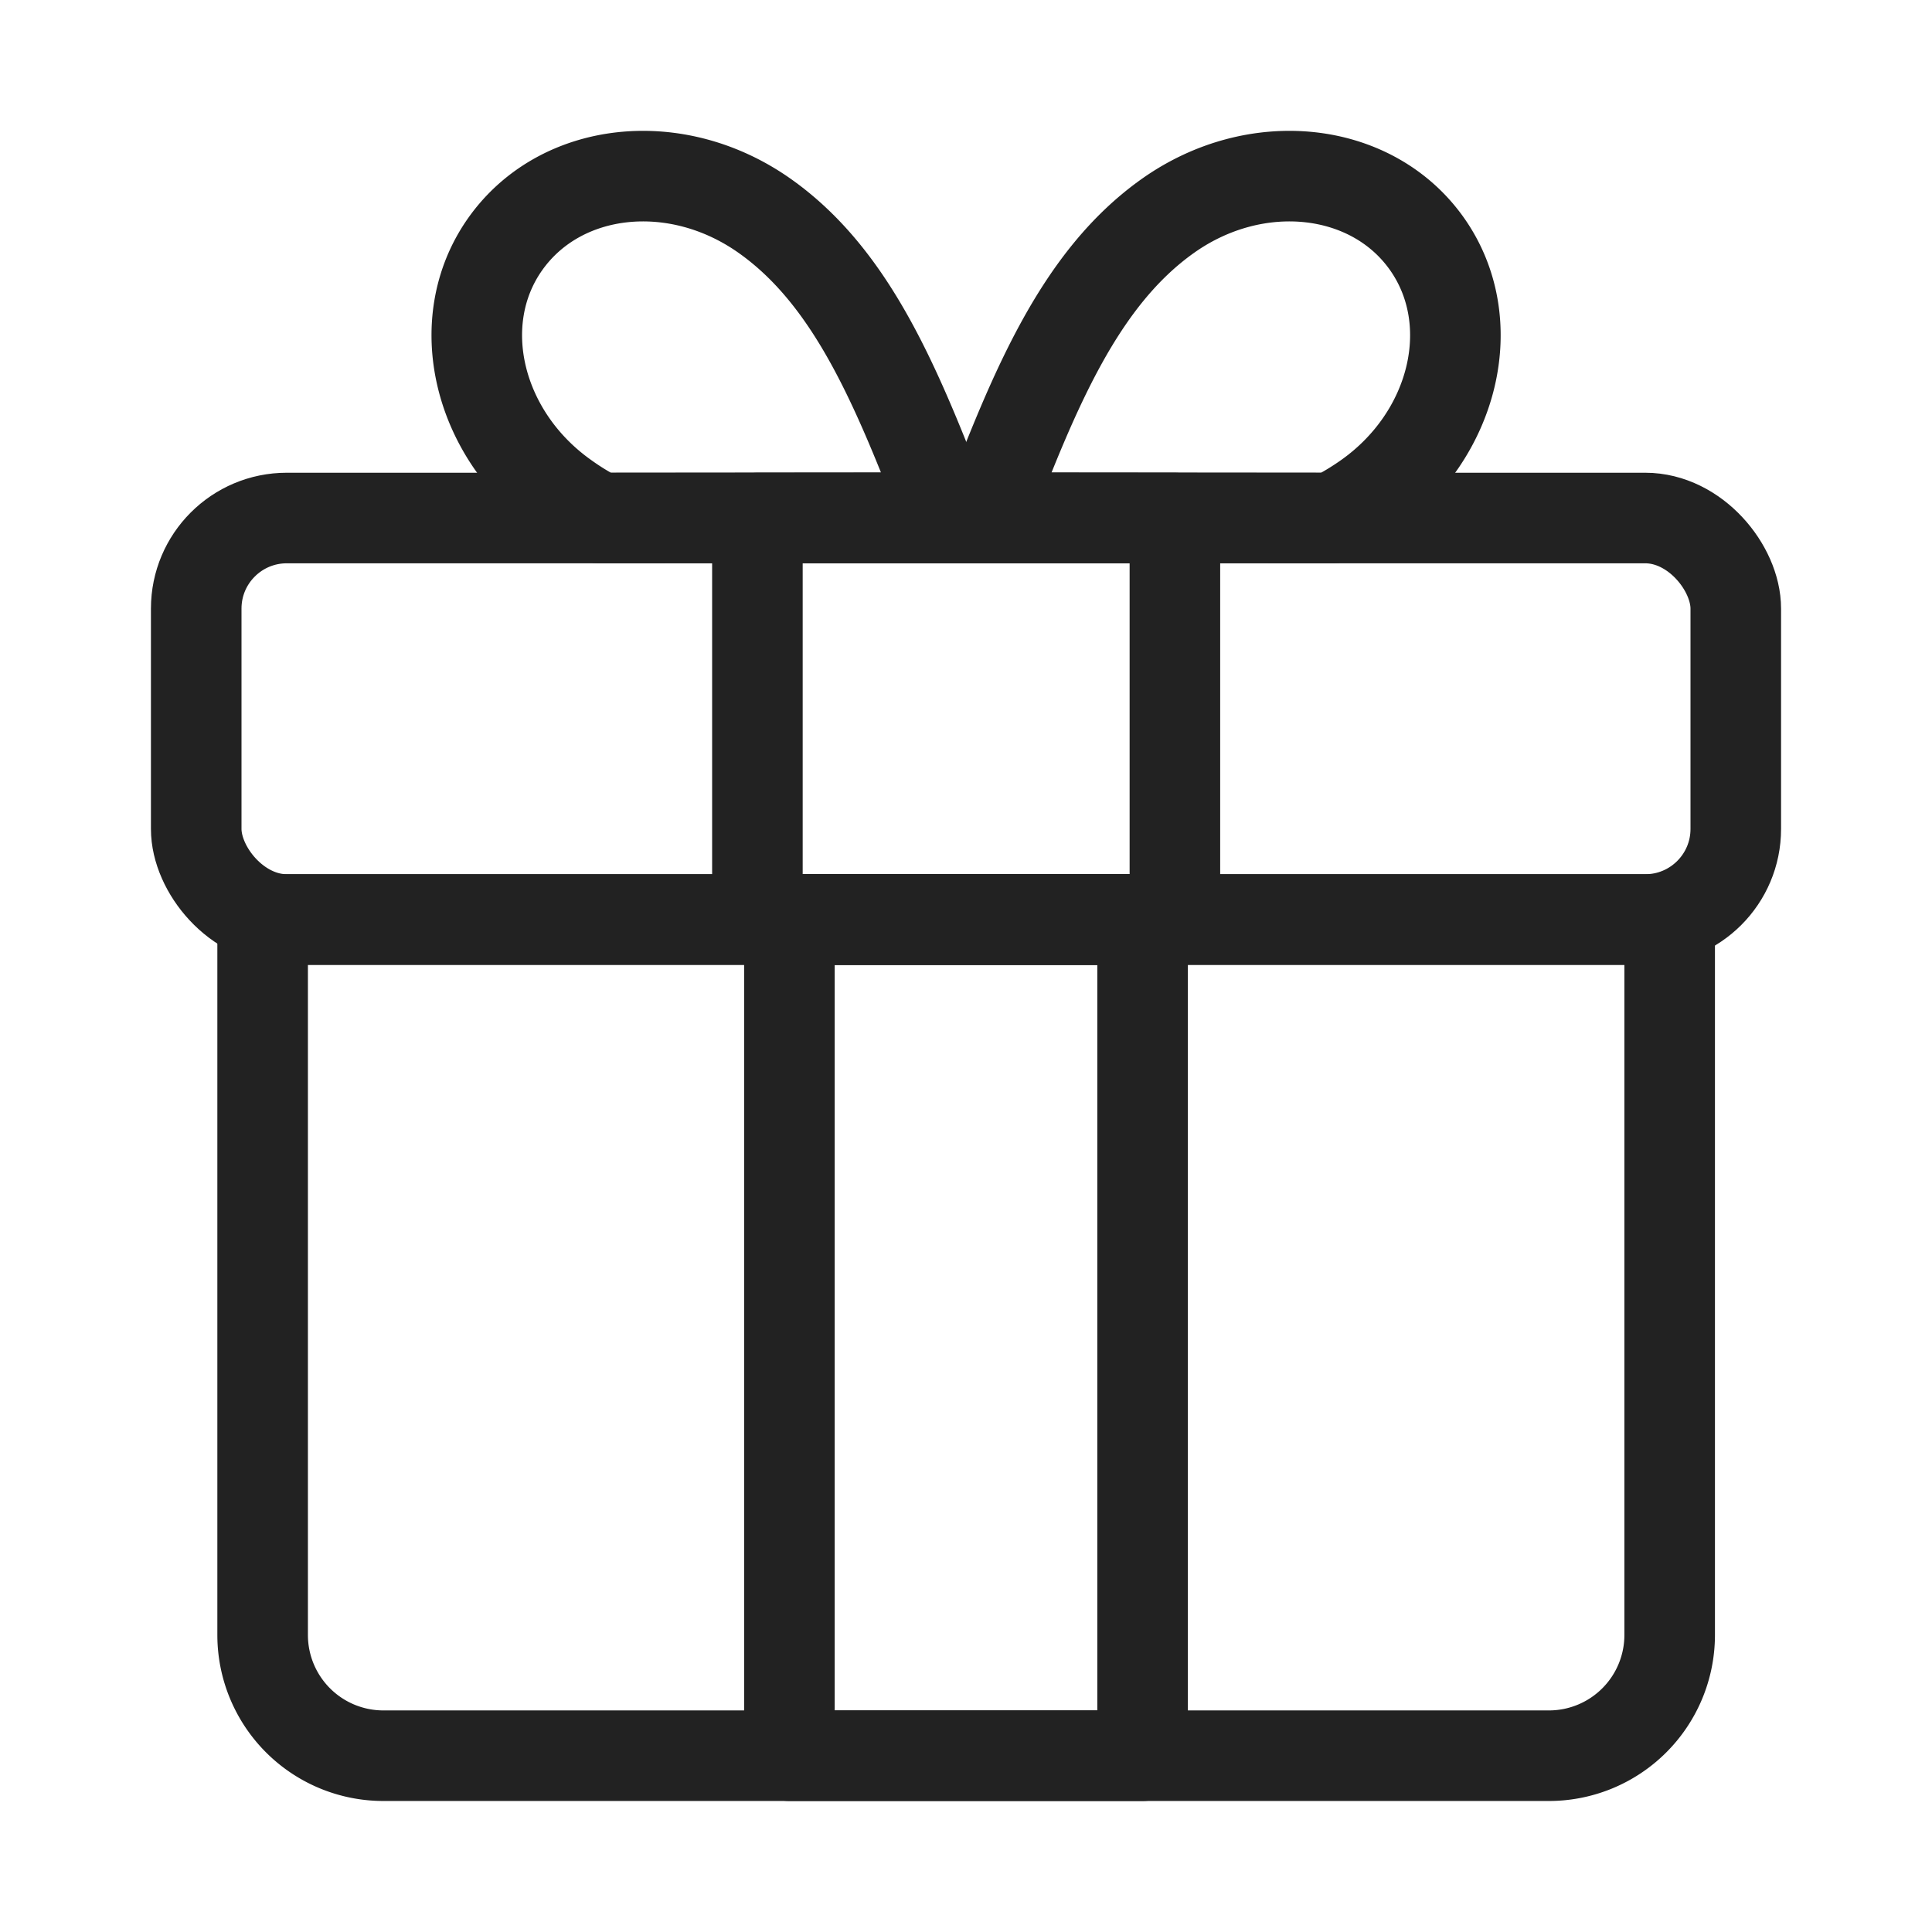
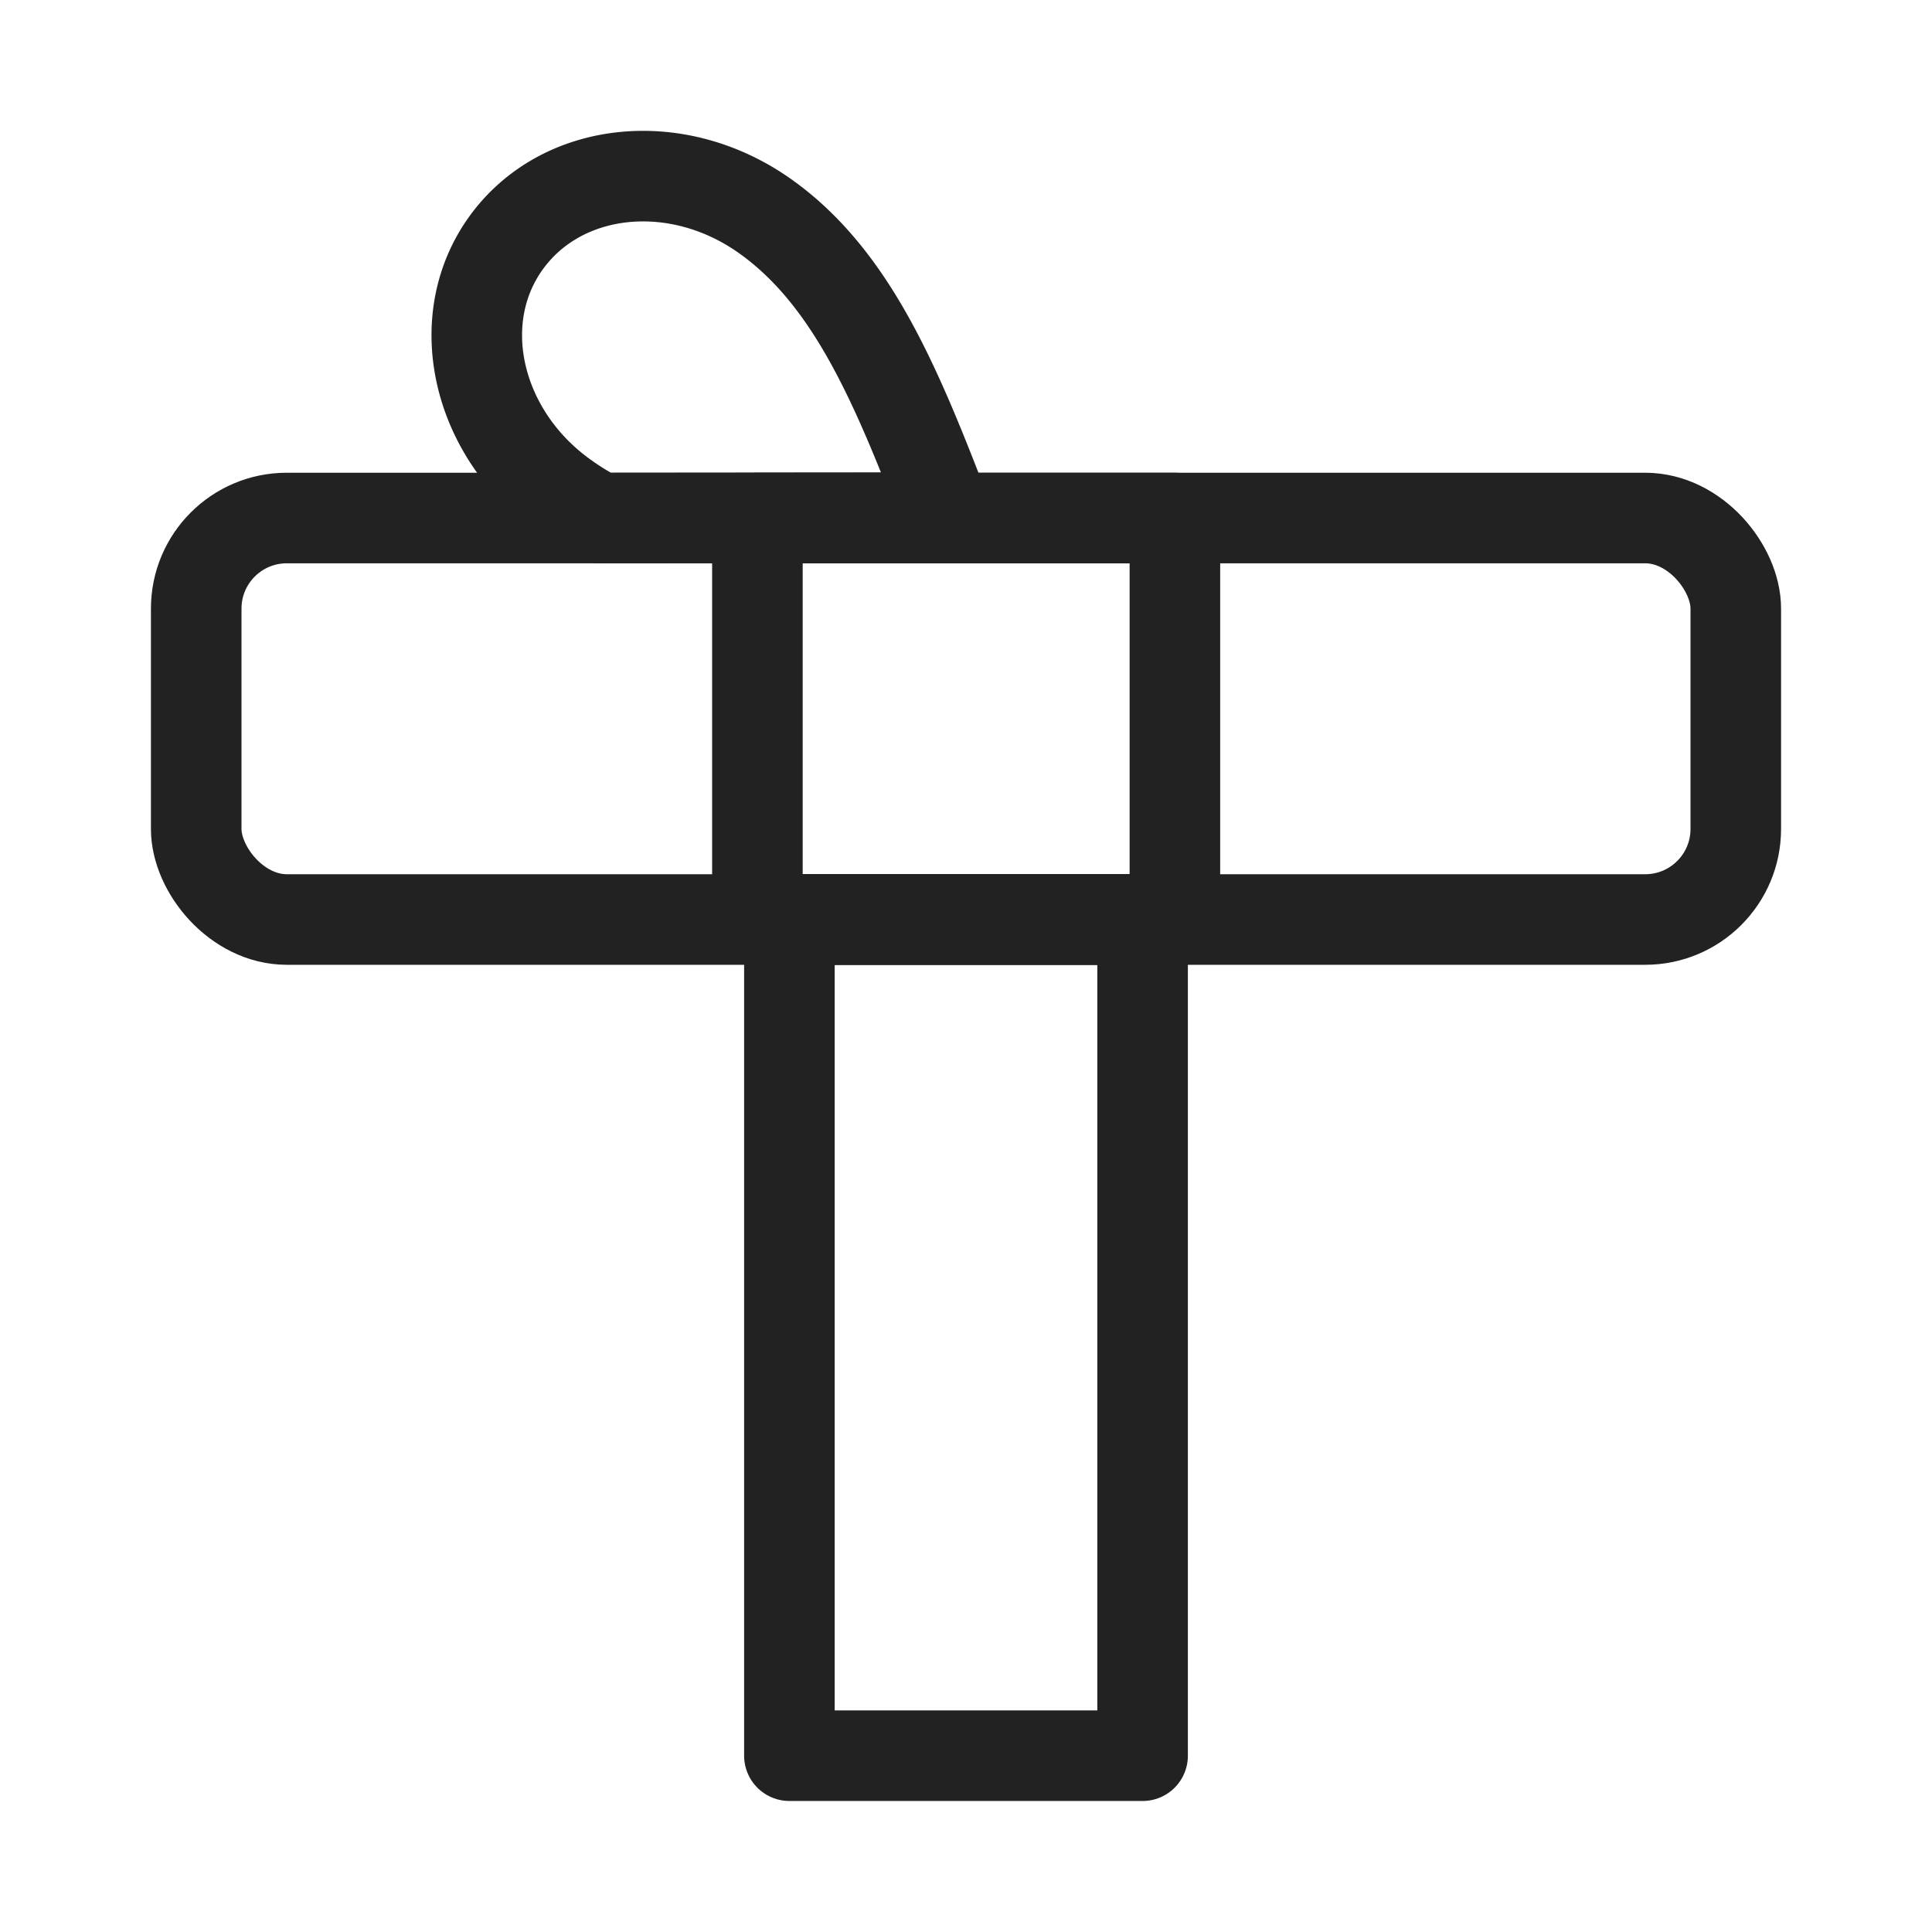
<svg xmlns="http://www.w3.org/2000/svg" id="gift" viewBox="0 0 64 64">
-   <path d="M44.14 17.16a9.4 9.4 0 0 0 1.13-.68c2.92-2.05 3.82-5.82 2-8.4s-5.66-3-8.58-.93-4.42 5.73-6.05 10zM8.7 30.46H55.31a0 0 0 0 1 0 0v23.7a4 4 0 0 1-4 4H12.7a4 4 0 0 1-4-4V30.46A0 0 0 0 1 8.7 30.46z" stroke-width="3" stroke-linejoin="round" stroke-linecap="round" stroke="#222" fill="none" />
  <rect stroke-width="3" stroke-linejoin="round" stroke-linecap="round" stroke="#222" fill="none" y="30.46" x="26.15" height="27.7" width="11.7" />
  <path d="M19.86,17.16a8.57,8.57,0,0,1-1.12-.68c-2.92-2.05-3.83-5.82-2-8.4s5.66-3,8.59-.93,4.41,5.73,6.05,10Z" stroke-width="3" stroke-linejoin="round" stroke-linecap="round" stroke="#222" fill="none" />
  <rect rx="3" stroke-width="3" stroke-linejoin="round" stroke-linecap="round" stroke="#222" fill="none" y="17.16" x="6.5" height="13.3" width="51" />
  <rect stroke-width="3" stroke-linejoin="round" stroke-linecap="round" stroke="#222" fill="none" y="17.16" x="25.09" height="13.3" width="13.83" />
</svg>